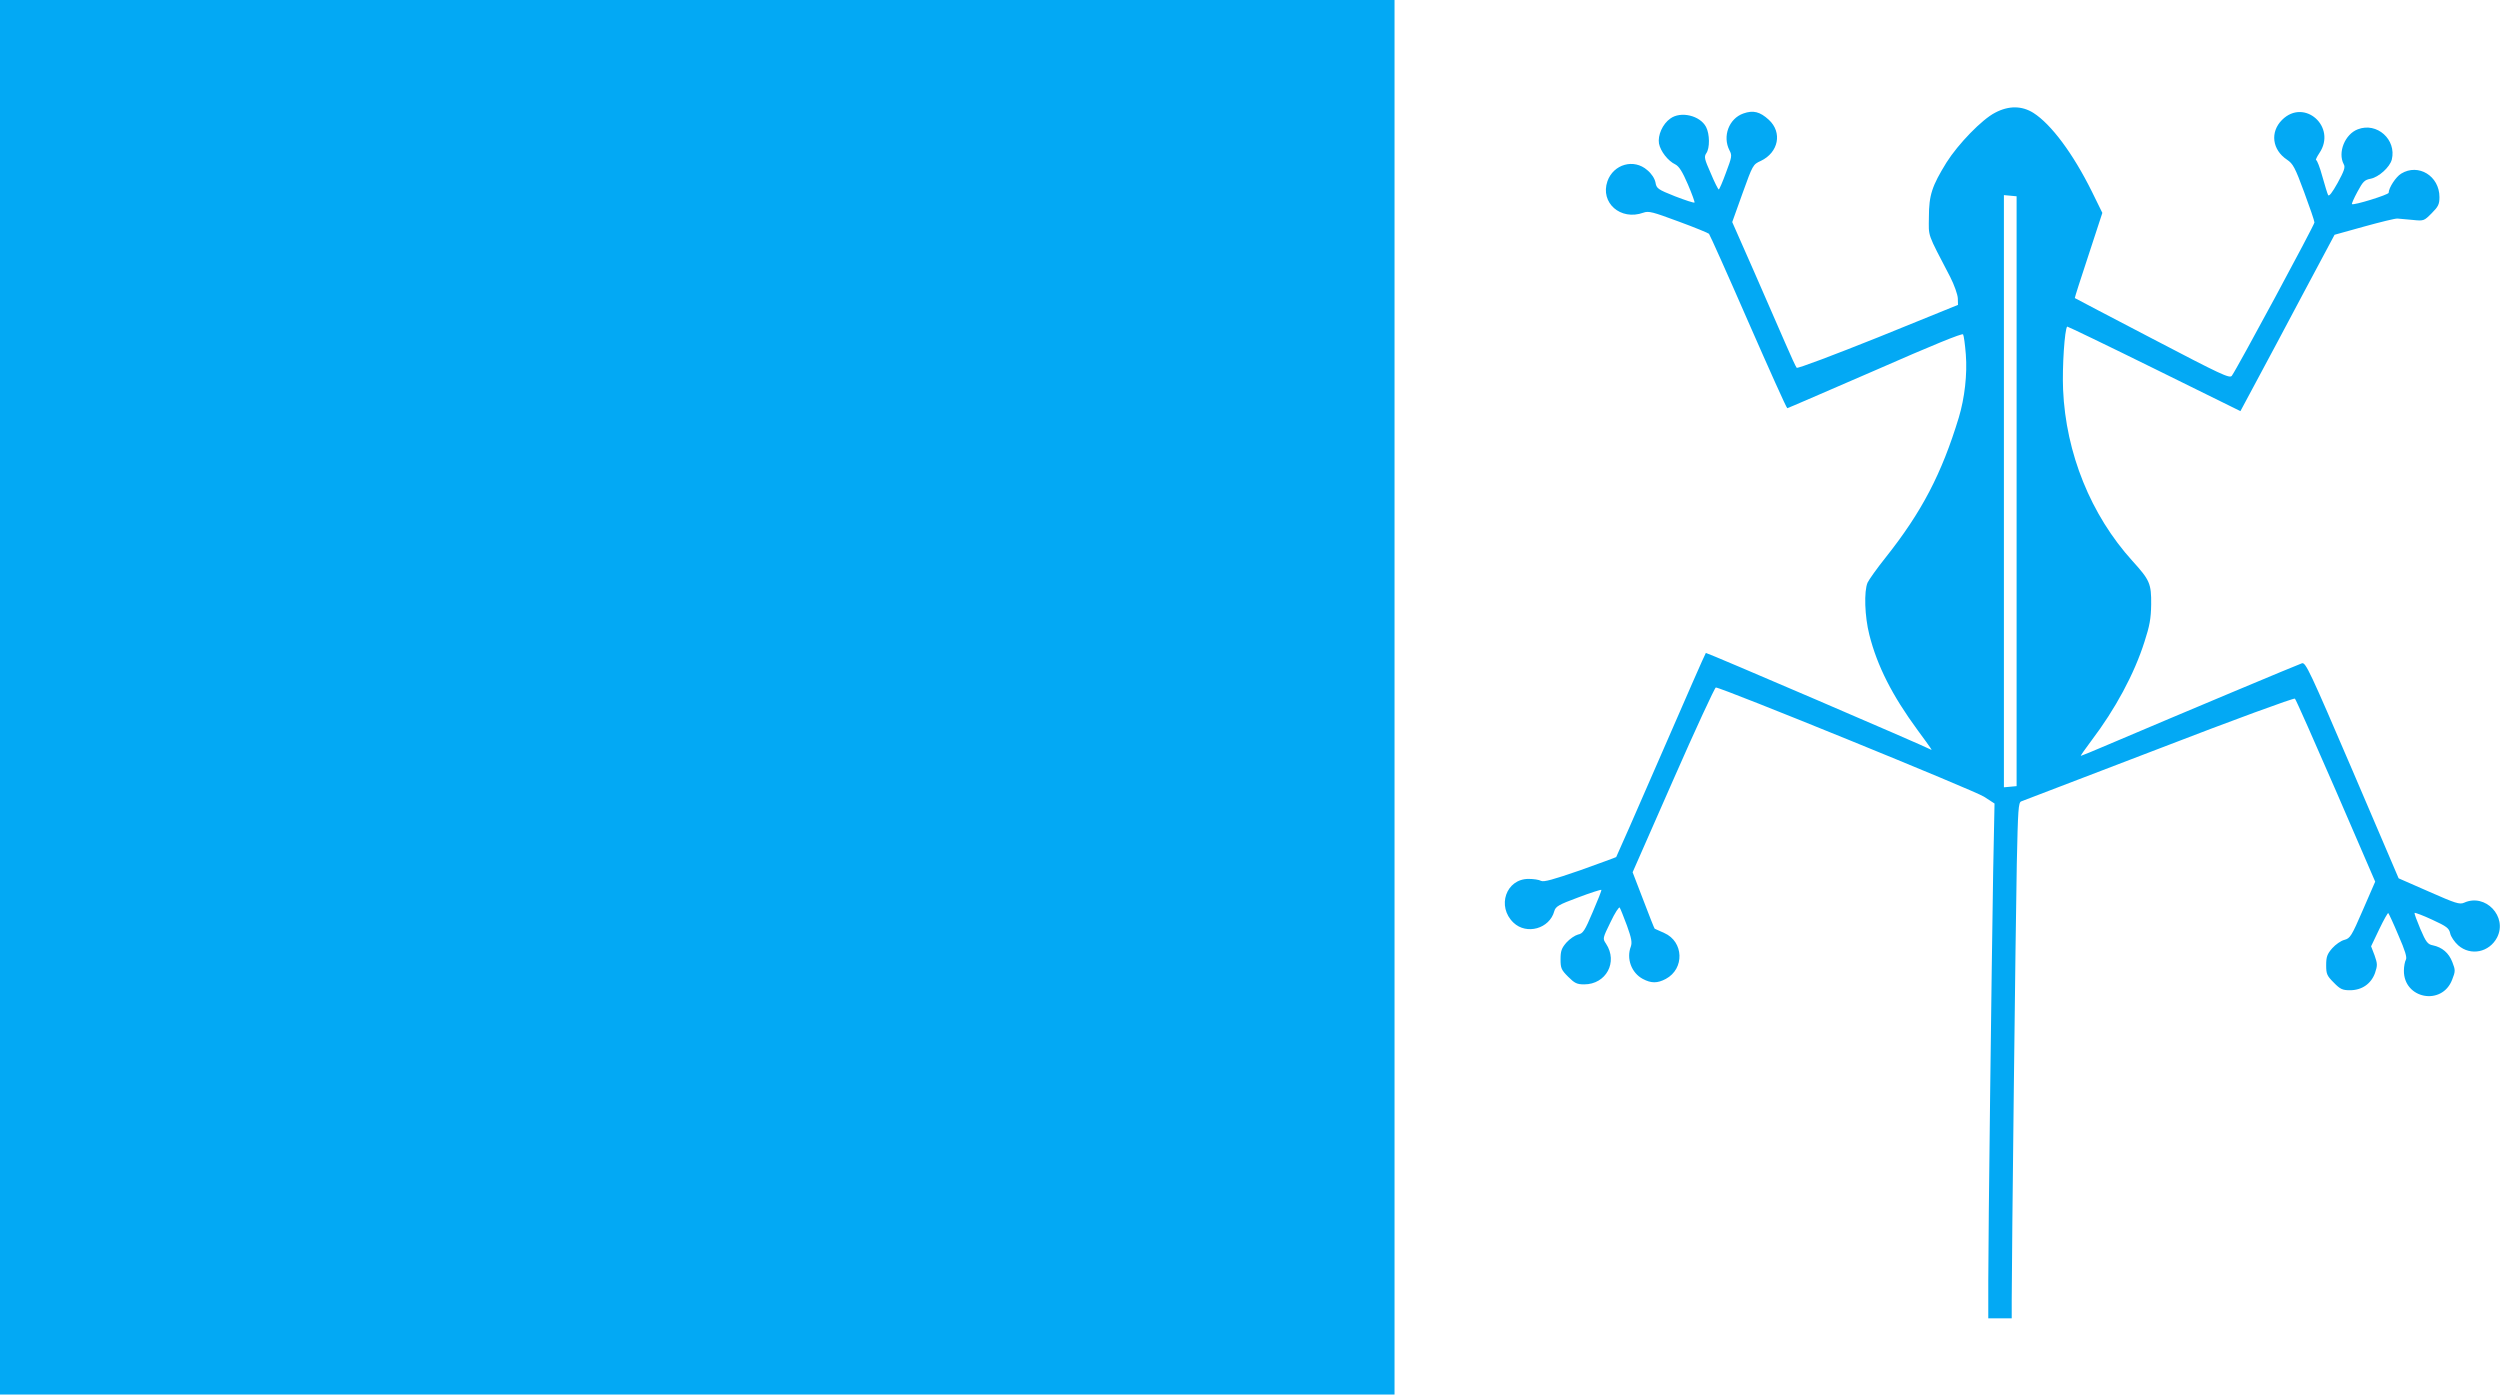
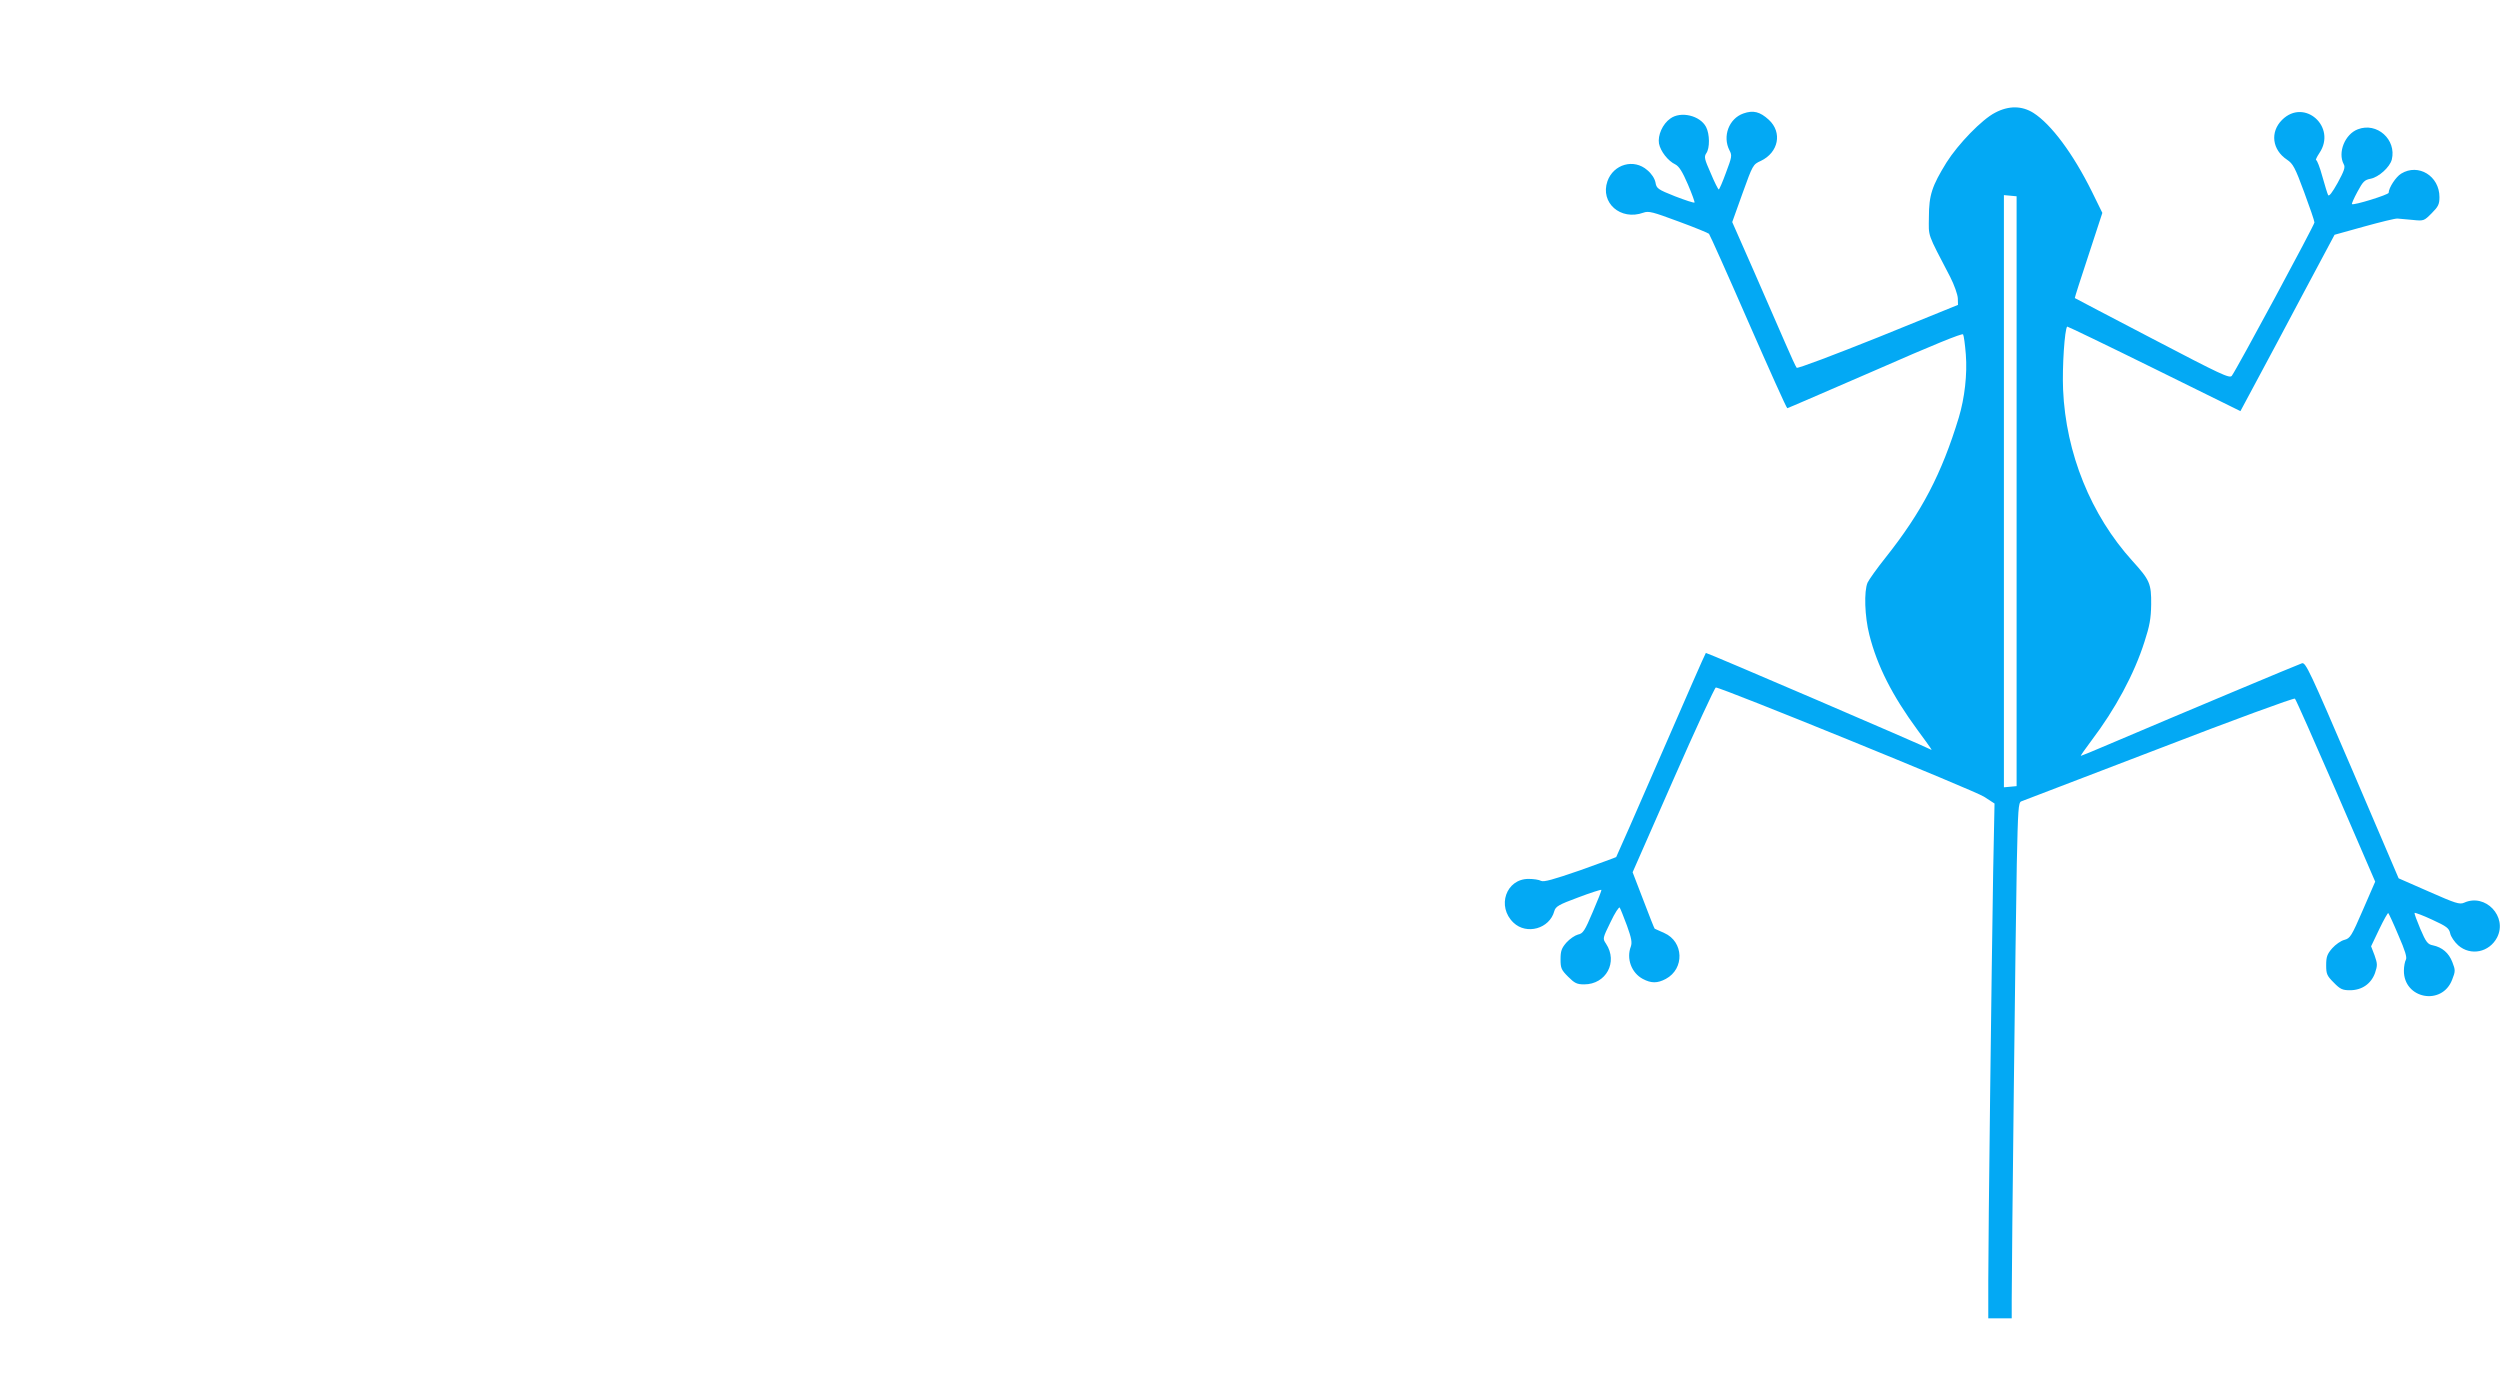
<svg xmlns="http://www.w3.org/2000/svg" version="1.0" width="1280pt" height="714pt" viewBox="0 0 1280 714" preserveAspectRatio="xMidYMid meet">
  <g transform="translate(0,714) scale(0.1,-0.1)" fill="#03a9f4" stroke="none">
-     <path d="M0 3570 l0 -3570 3570 0 3570 0 0 3570 0 3570 -3570 0 -3570 0 0 -3570z" />
    <path d="M10215 6563 c-67 -34 -189 -160 -249 -255 -74 -120 -90 -167 -90 -279 -1 -105 -11 -76 109 -307 21 -41 38 -90 39 -109 l1 -34 -409 -166 c-225 -90 -412 -161 -417 -156 -4 4 -30 60 -57 123 -28 63 -100 229 -161 369 l-112 254 53 148 c52 144 53 147 93 165 91 43 112 146 41 211 -45 41 -79 50 -130 32 -74 -26 -108 -117 -71 -189 14 -26 12 -34 -18 -114 -17 -47 -34 -86 -37 -86 -3 0 -22 37 -41 83 -32 72 -35 84 -23 102 19 26 18 99 -1 135 -31 59 -130 82 -183 43 -40 -28 -65 -86 -58 -128 8 -40 46 -89 84 -107 19 -10 36 -37 64 -102 21 -49 36 -91 34 -93 -3 -3 -48 12 -100 32 -88 35 -95 40 -100 71 -4 20 -20 45 -42 63 -68 60 -173 31 -204 -57 -38 -110 67 -203 184 -161 27 10 48 4 180 -45 82 -30 152 -59 156 -63 4 -4 95 -207 201 -450 107 -244 196 -443 200 -443 3 0 205 88 450 194 296 130 446 191 450 184 4 -7 10 -52 14 -102 8 -103 -6 -224 -36 -324 -88 -289 -190 -484 -375 -717 -44 -55 -85 -113 -92 -128 -19 -44 -15 -173 9 -267 40 -159 117 -311 247 -488 75 -102 78 -107 66 -99 -27 16 -1147 497 -1150 494 -3 -2 -106 -238 -230 -523 -124 -285 -227 -520 -229 -522 -2 -2 -85 -32 -185 -68 -139 -48 -186 -61 -200 -54 -10 6 -39 10 -64 10 -115 0 -164 -141 -77 -224 67 -64 185 -31 209 59 7 24 22 33 122 70 63 24 117 41 119 39 2 -2 -18 -53 -44 -113 -41 -97 -50 -111 -76 -116 -15 -4 -42 -22 -59 -41 -25 -29 -30 -43 -30 -86 0 -45 4 -54 39 -89 33 -33 45 -39 82 -39 112 0 174 114 112 208 -18 27 -18 27 23 111 22 47 44 80 47 74 4 -6 20 -47 37 -92 23 -64 27 -86 20 -107 -24 -62 3 -135 61 -166 43 -23 75 -23 118 0 97 52 92 191 -8 235 -25 11 -47 21 -49 22 -2 1 -28 67 -58 146 l-55 143 208 473 c114 260 213 473 218 473 27 1 1326 -528 1373 -559 l54 -35 -7 -350 c-8 -486 -25 -1860 -25 -2093 l0 -193 60 0 60 0 0 93 c0 200 20 1940 26 2235 6 278 8 314 23 319 9 3 326 125 705 270 378 146 692 261 696 256 5 -4 99 -217 210 -472 l201 -465 -63 -145 c-58 -134 -65 -145 -94 -153 -18 -4 -46 -24 -63 -43 -26 -30 -31 -44 -31 -87 0 -45 4 -54 39 -89 33 -34 45 -39 83 -39 61 0 108 33 128 88 13 39 13 47 -2 90 l-18 47 42 88 c23 48 44 85 46 82 3 -3 27 -54 52 -114 34 -78 45 -113 38 -125 -5 -9 -10 -34 -10 -55 -2 -145 195 -183 247 -47 17 43 17 49 1 90 -18 47 -52 76 -100 86 -26 5 -35 16 -64 84 -18 43 -32 80 -29 82 2 2 43 -13 90 -35 74 -34 86 -43 92 -70 3 -16 22 -44 41 -61 64 -56 159 -36 199 40 55 107 -60 228 -169 178 -23 -10 -44 -3 -180 57 l-155 68 -237 554 c-218 508 -239 553 -258 547 -19 -6 -606 -252 -989 -415 -76 -33 -141 -59 -143 -59 -3 0 22 35 54 78 122 161 219 340 272 507 26 80 33 118 34 190 1 107 -7 125 -96 223 -213 235 -341 552 -355 877 -5 117 8 309 21 323 2 1 202 -95 445 -215 l442 -218 83 155 c46 85 154 288 241 452 l158 296 151 42 c83 23 160 42 171 41 11 -1 46 -4 78 -7 57 -6 58 -5 97 34 34 34 40 46 40 83 0 108 -108 174 -196 120 -27 -16 -64 -73 -64 -98 0 -10 -181 -66 -188 -58 -2 2 10 30 28 63 28 52 36 61 68 67 41 8 98 59 108 98 25 102 -76 193 -174 155 -66 -25 -104 -119 -72 -179 9 -15 2 -34 -31 -95 -28 -50 -44 -71 -49 -63 -4 8 -17 51 -30 97 -12 45 -27 82 -31 82 -5 0 3 16 16 36 91 134 -77 284 -191 170 -62 -62 -51 -153 26 -204 30 -20 41 -40 87 -165 29 -78 53 -148 53 -156 0 -13 -396 -748 -423 -785 -11 -15 -55 6 -407 190 -217 113 -396 207 -397 208 -1 1 30 99 70 219 l71 217 -53 108 c-97 196 -209 346 -300 404 -59 37 -126 38 -196 1z m110 -1938 l0 -1510 -32 -3 -33 -3 0 1516 0 1516 33 -3 32 -3 0 -1510z" />
  </g>
</svg>